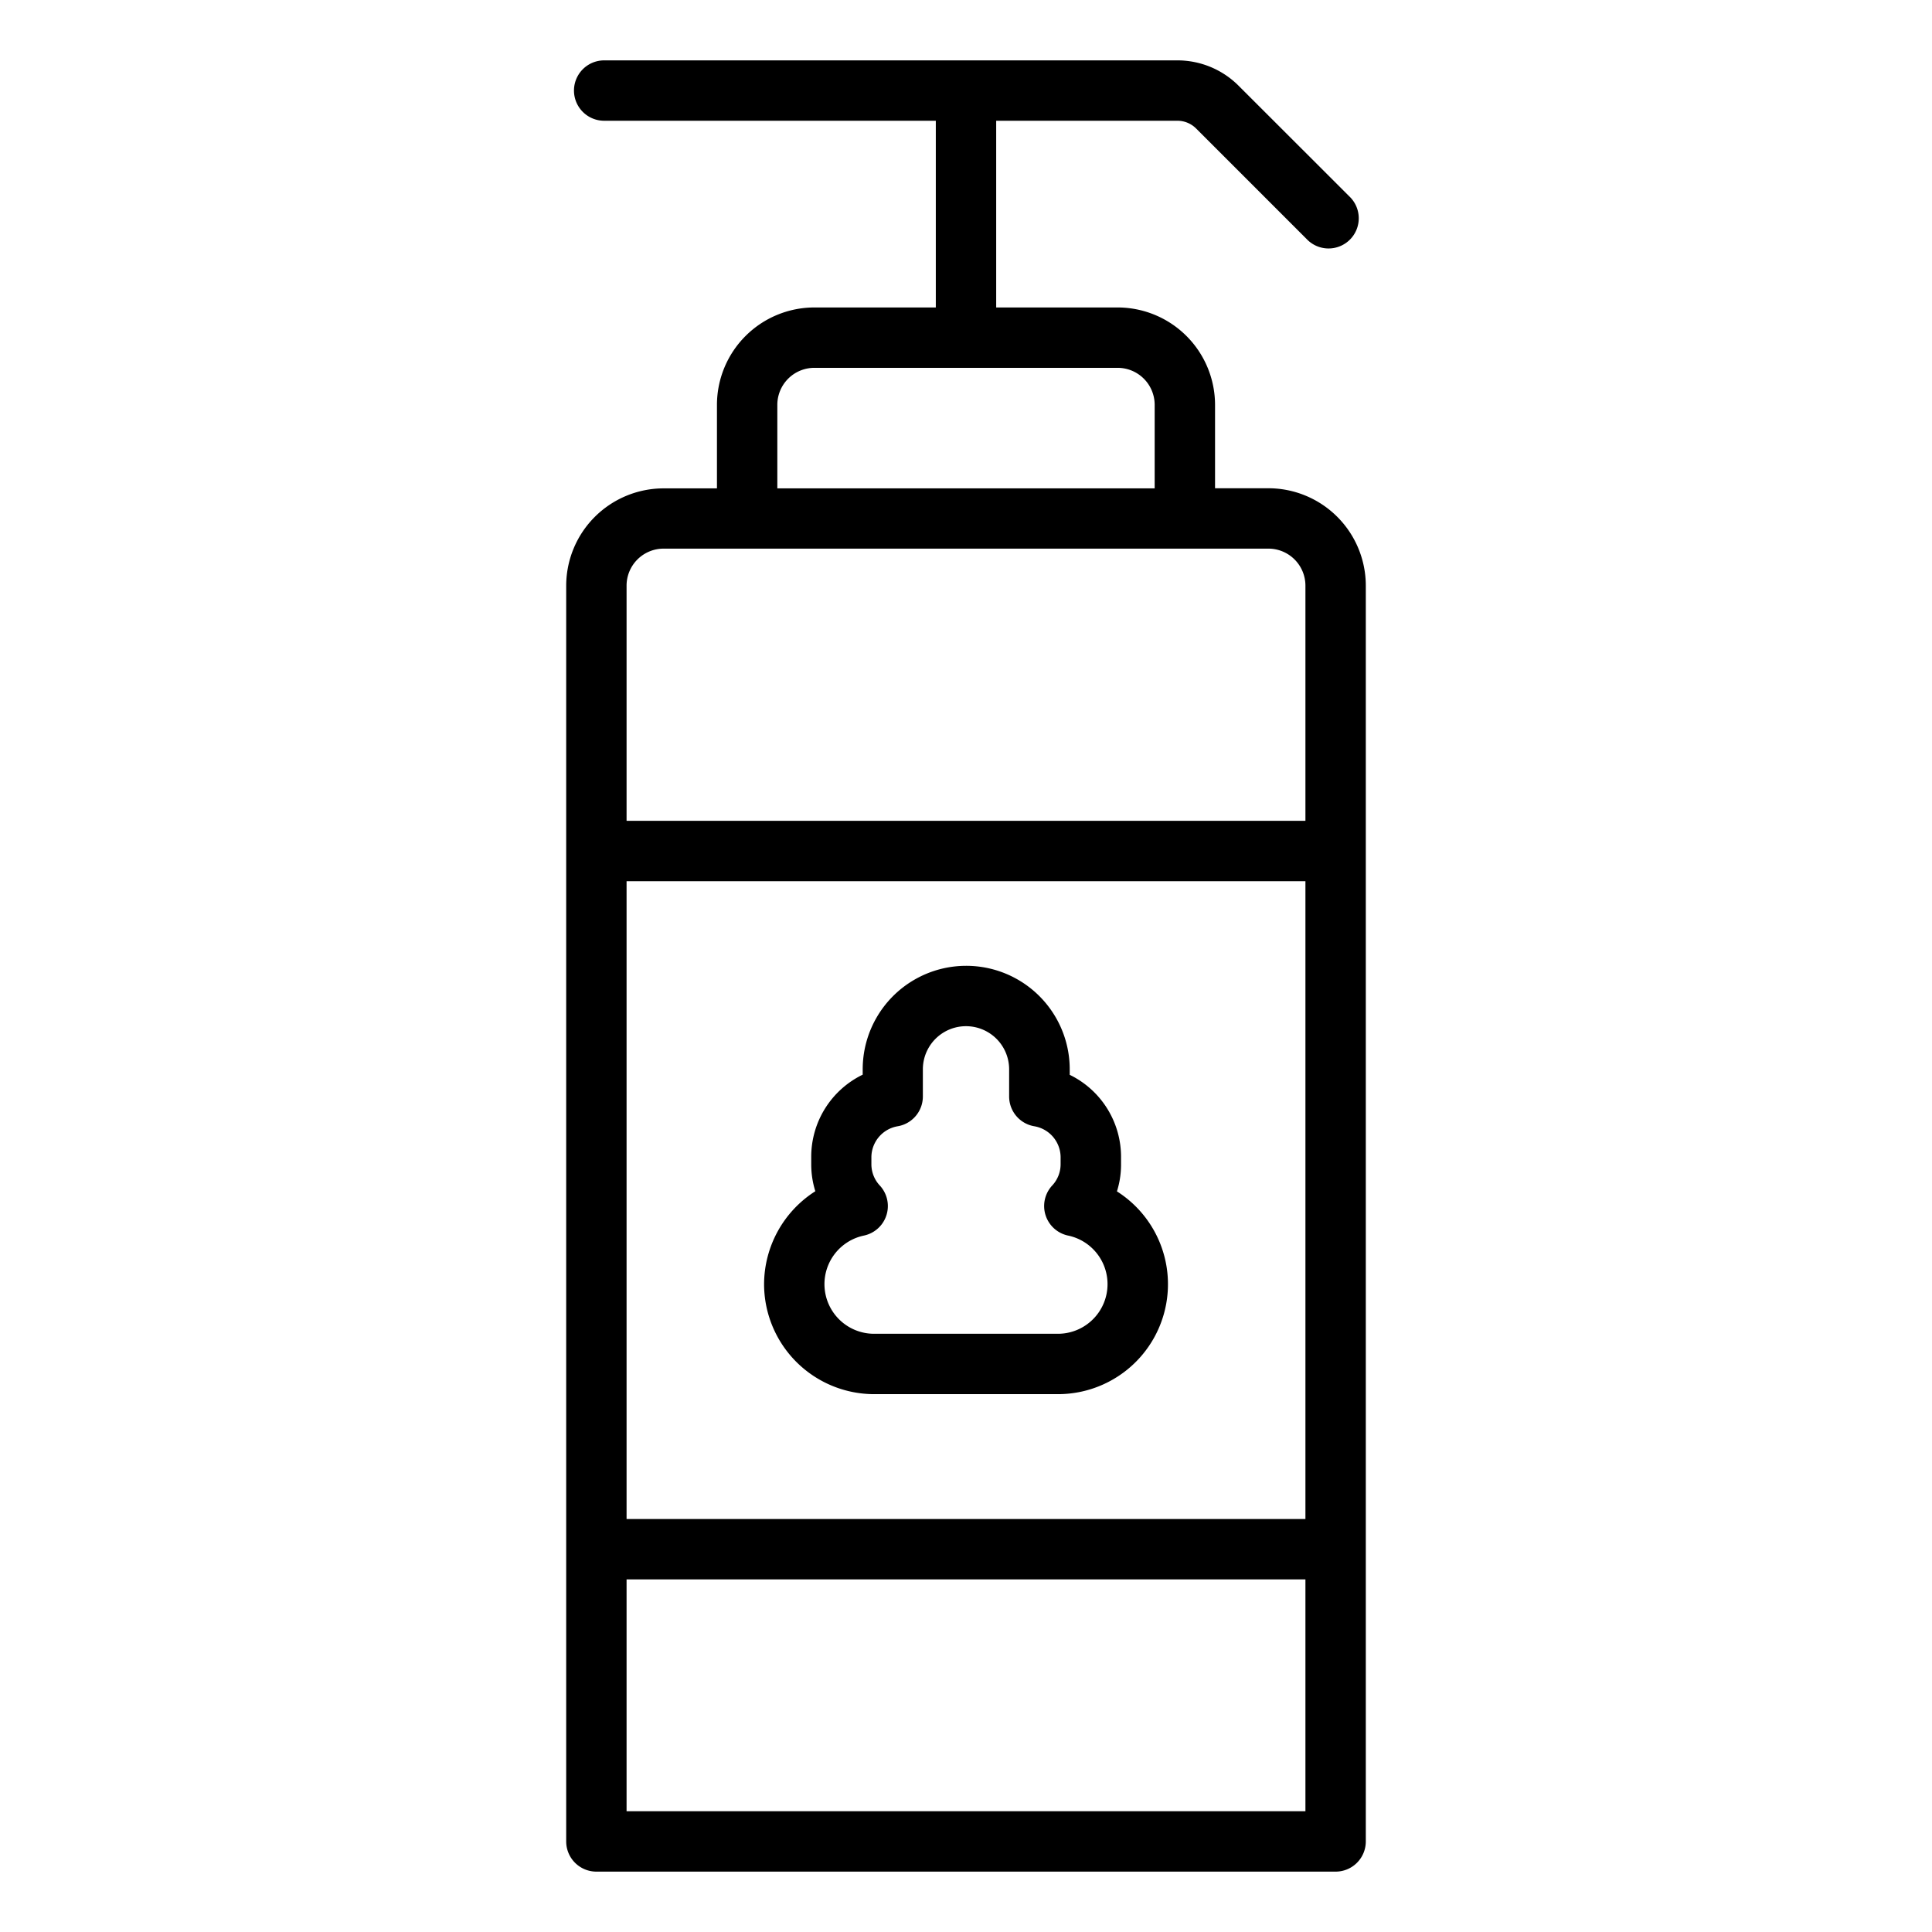
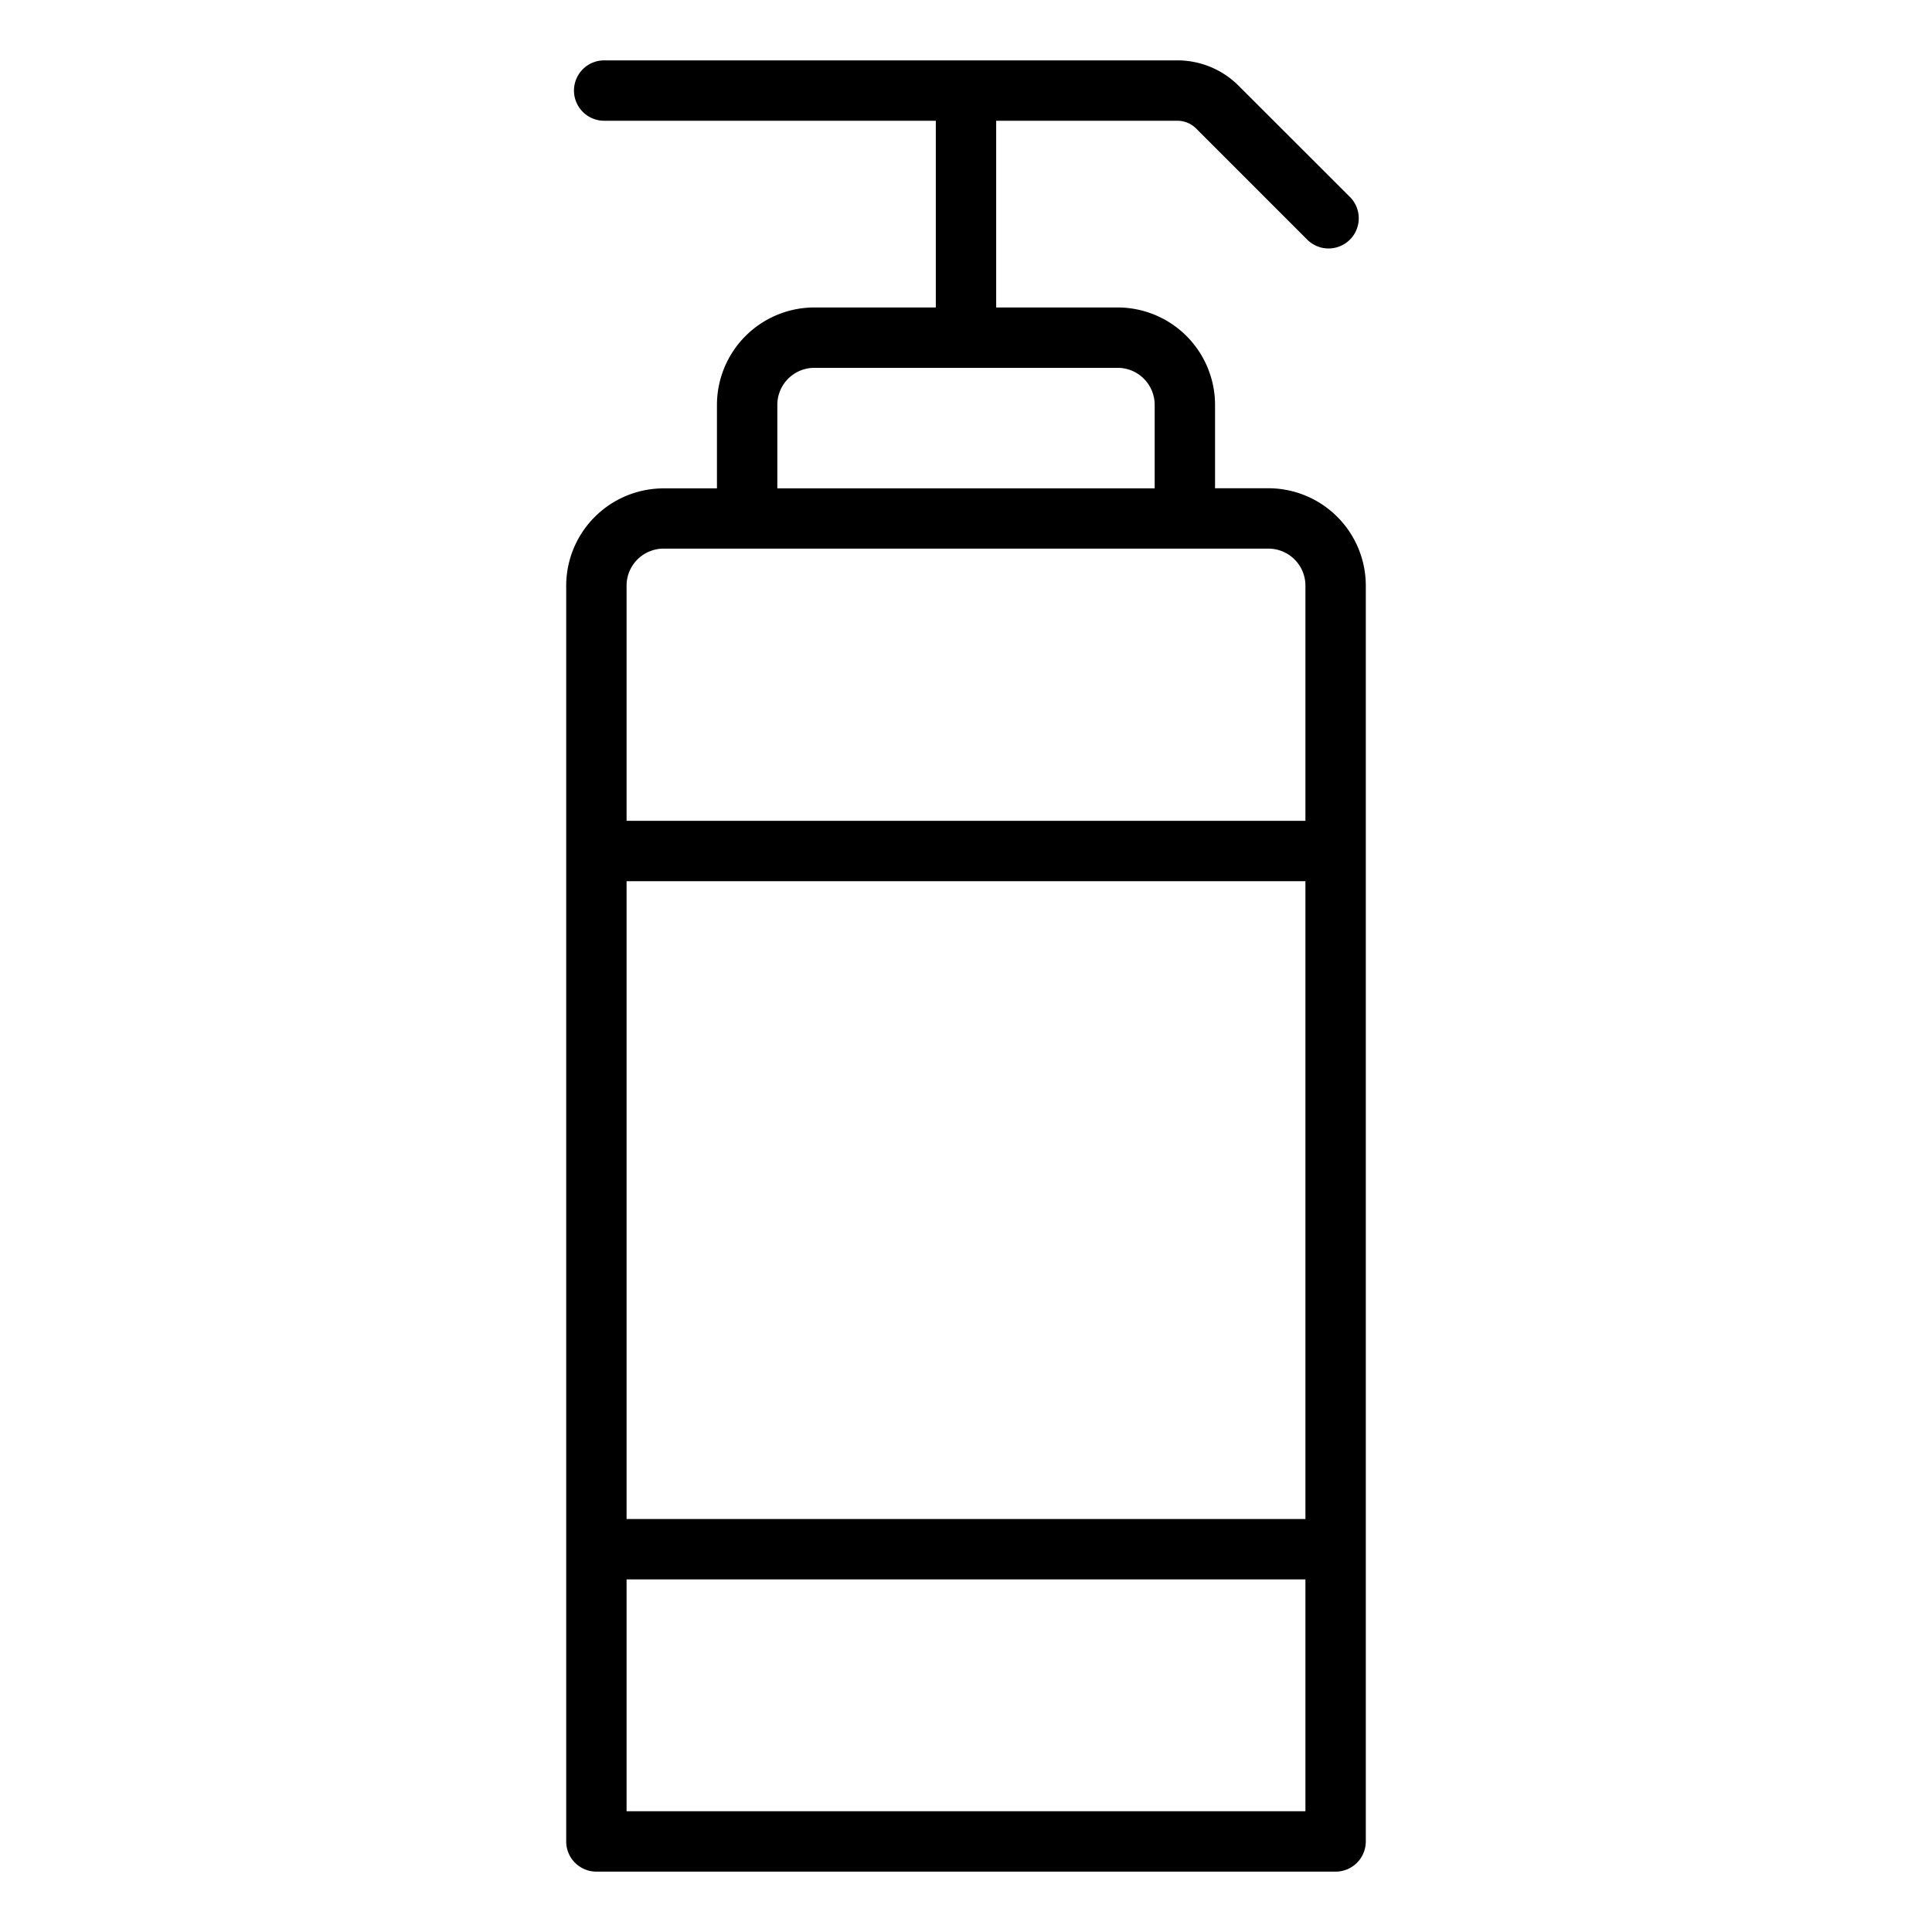
<svg xmlns="http://www.w3.org/2000/svg" viewBox="0 0 64 64" data-name="Layer 1" id="Layer_1">
-   <path d="M25.311,42.538a3.648,3.648,0,0,0,3.644,3.645h6.09A3.642,3.642,0,0,0,37,39.466a2.958,2.958,0,0,0,.136-.889v-.246a3.022,3.022,0,0,0-1.7-2.726v-.182a3.429,3.429,0,0,0-6.858,0V35.6a3.022,3.022,0,0,0-1.705,2.726v.246a2.958,2.958,0,0,0,.136.889A3.663,3.663,0,0,0,25.311,42.538Zm3.307-1.608a1,1,0,0,0,.528-1.657,1.03,1.03,0,0,1-.28-.7v-.246a1.046,1.046,0,0,1,.87-1.018,1,1,0,0,0,.835-.986v-.9a1.429,1.429,0,0,1,2.858,0v.9a1,1,0,0,0,.835.986,1.046,1.046,0,0,1,.87,1.018v.246a1.03,1.03,0,0,1-.28.7,1,1,0,0,0,.528,1.657,1.644,1.644,0,0,1-.337,3.253h-6.09a1.644,1.644,0,0,1-.337-3.253Z" />
  <path d="M20.014,2a1,1,0,0,0,0,2H31v6.185H26.977a3.23,3.23,0,0,0-3.227,3.226v2.767H21.981A3.229,3.229,0,0,0,18.756,19.4V61a1,1,0,0,0,1,1H44.244a1,1,0,0,0,1-1V19.4a3.229,3.229,0,0,0-3.225-3.226H40.25V13.411a3.23,3.23,0,0,0-3.227-3.226H33V4h6a.878.878,0,0,1,.625.259l3.658,3.658A1,1,0,1,0,44.693,6.5L41.035,2.845A2.863,2.863,0,0,0,39,2Zm23.23,48.32H20.756V29.19H43.244ZM20.756,60V52.32H43.244V60ZM43.244,19.4V27.19H20.756V19.4a1.227,1.227,0,0,1,1.225-1.226H42.019A1.227,1.227,0,0,1,43.244,19.4ZM38.25,13.411v2.767H25.75V13.411a1.227,1.227,0,0,1,1.227-1.226H37.023A1.227,1.227,0,0,1,38.25,13.411Z" />
</svg>